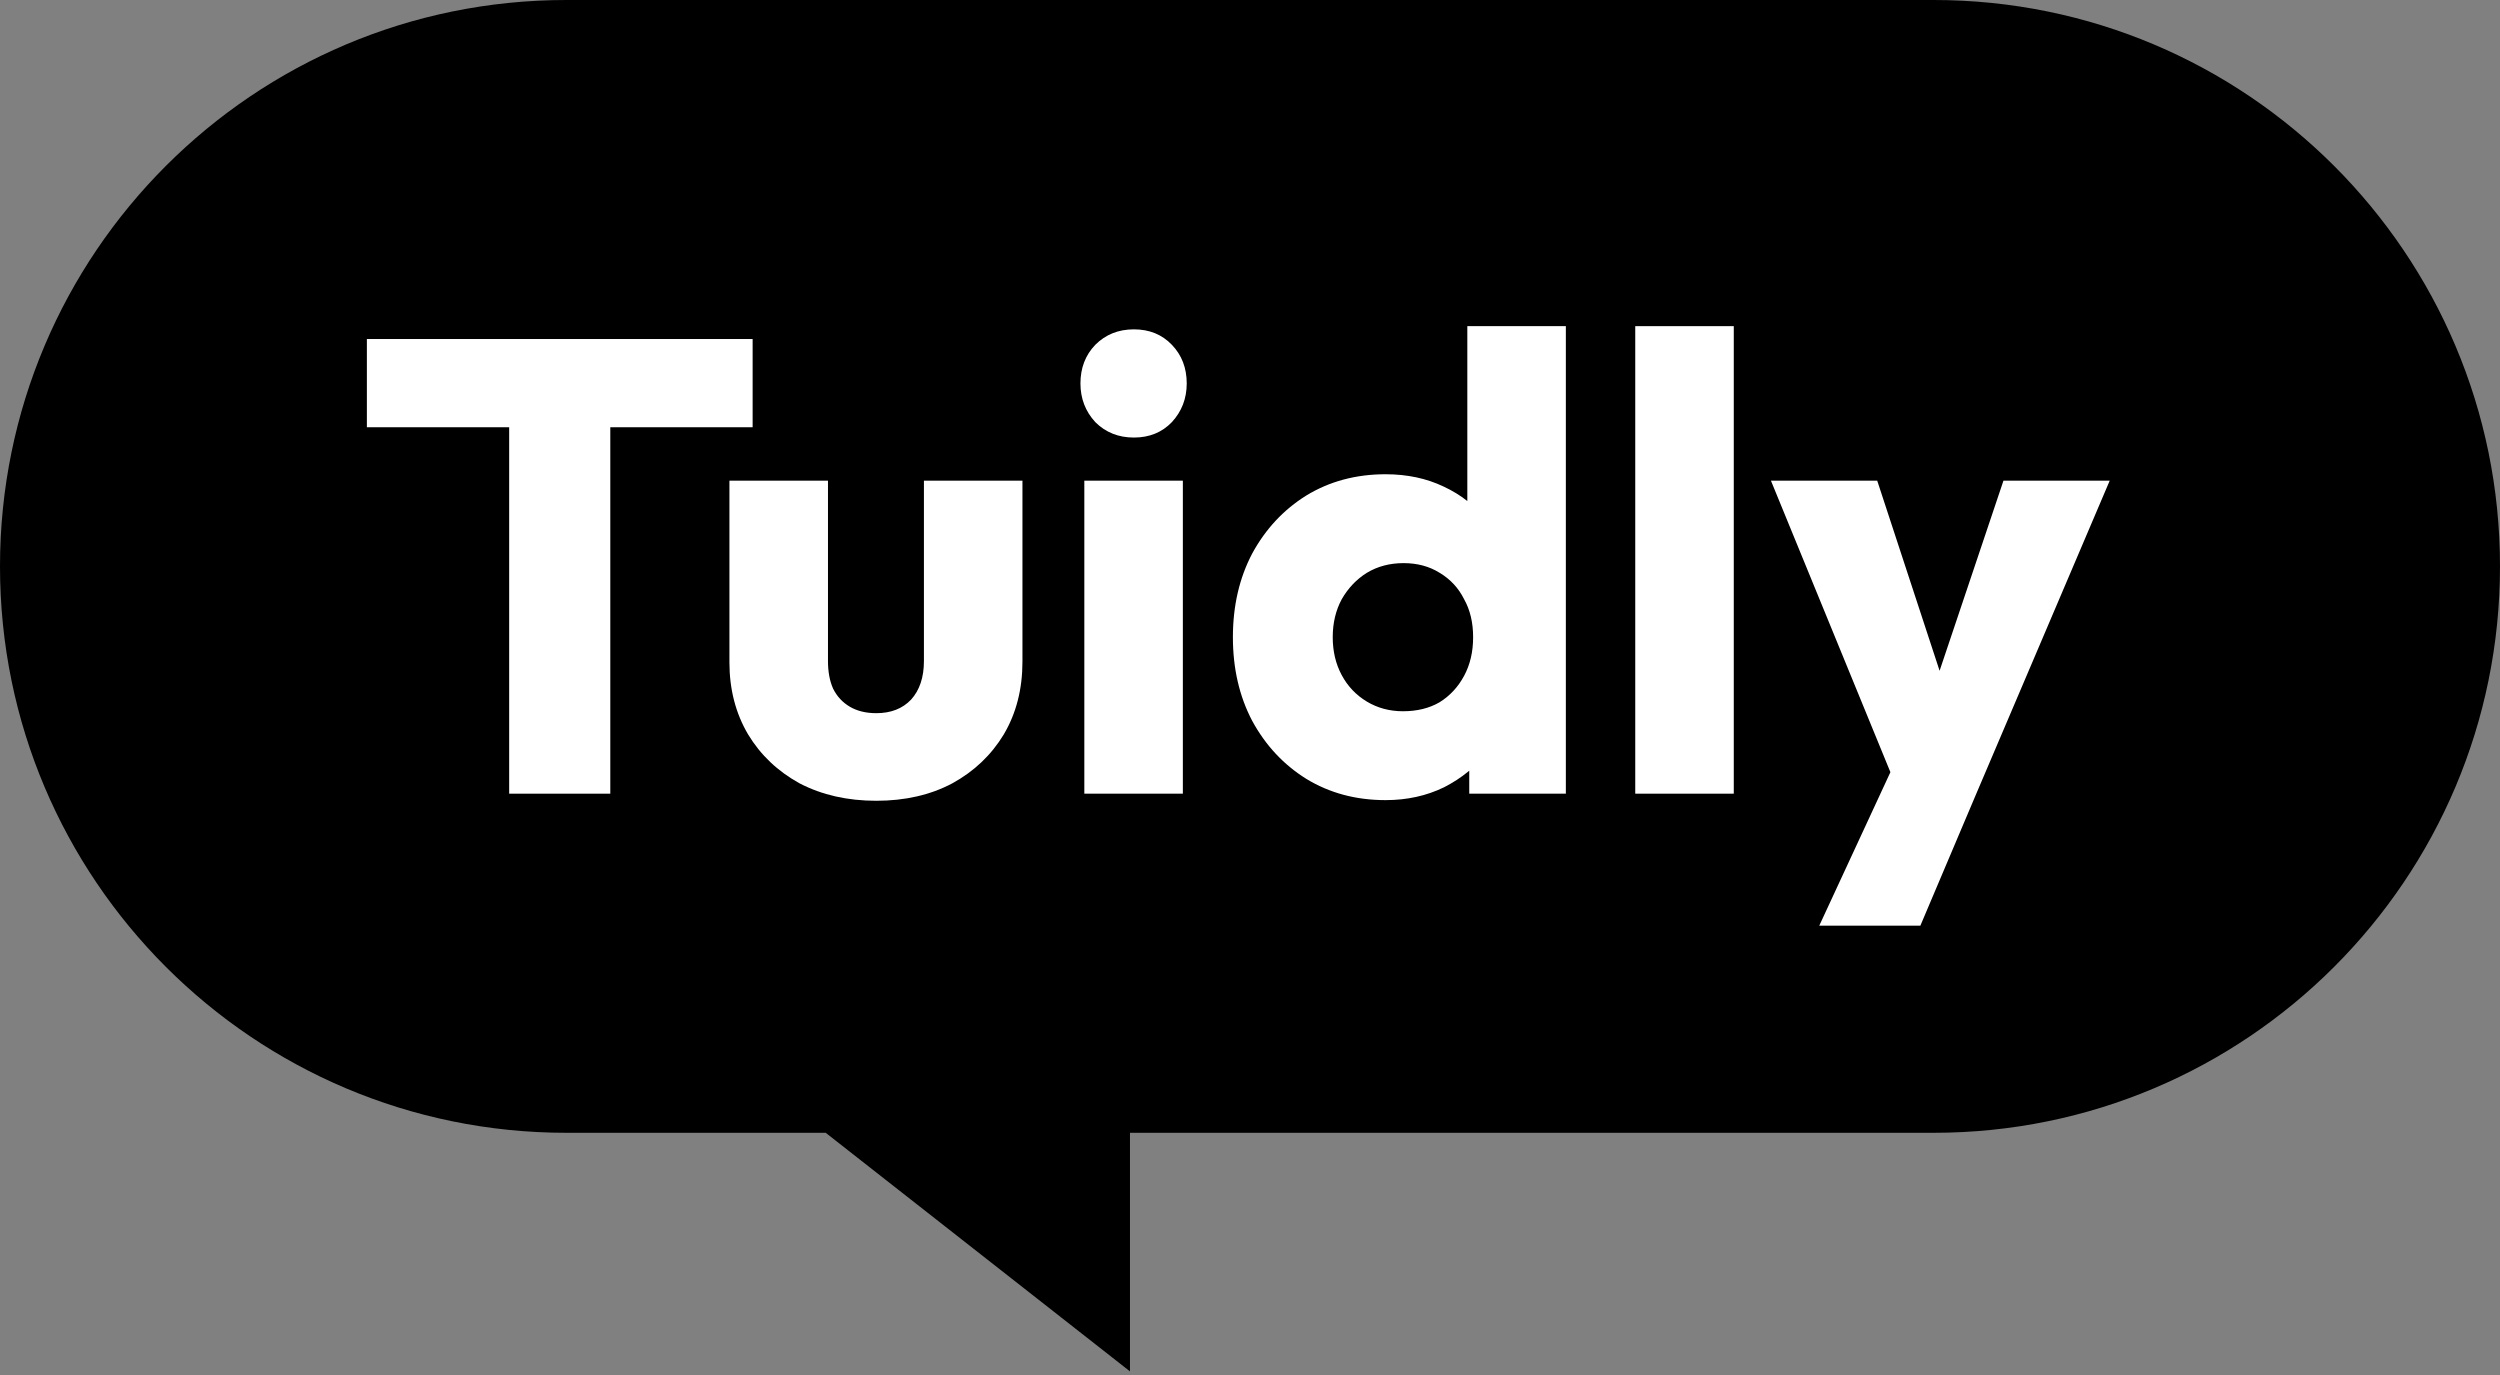
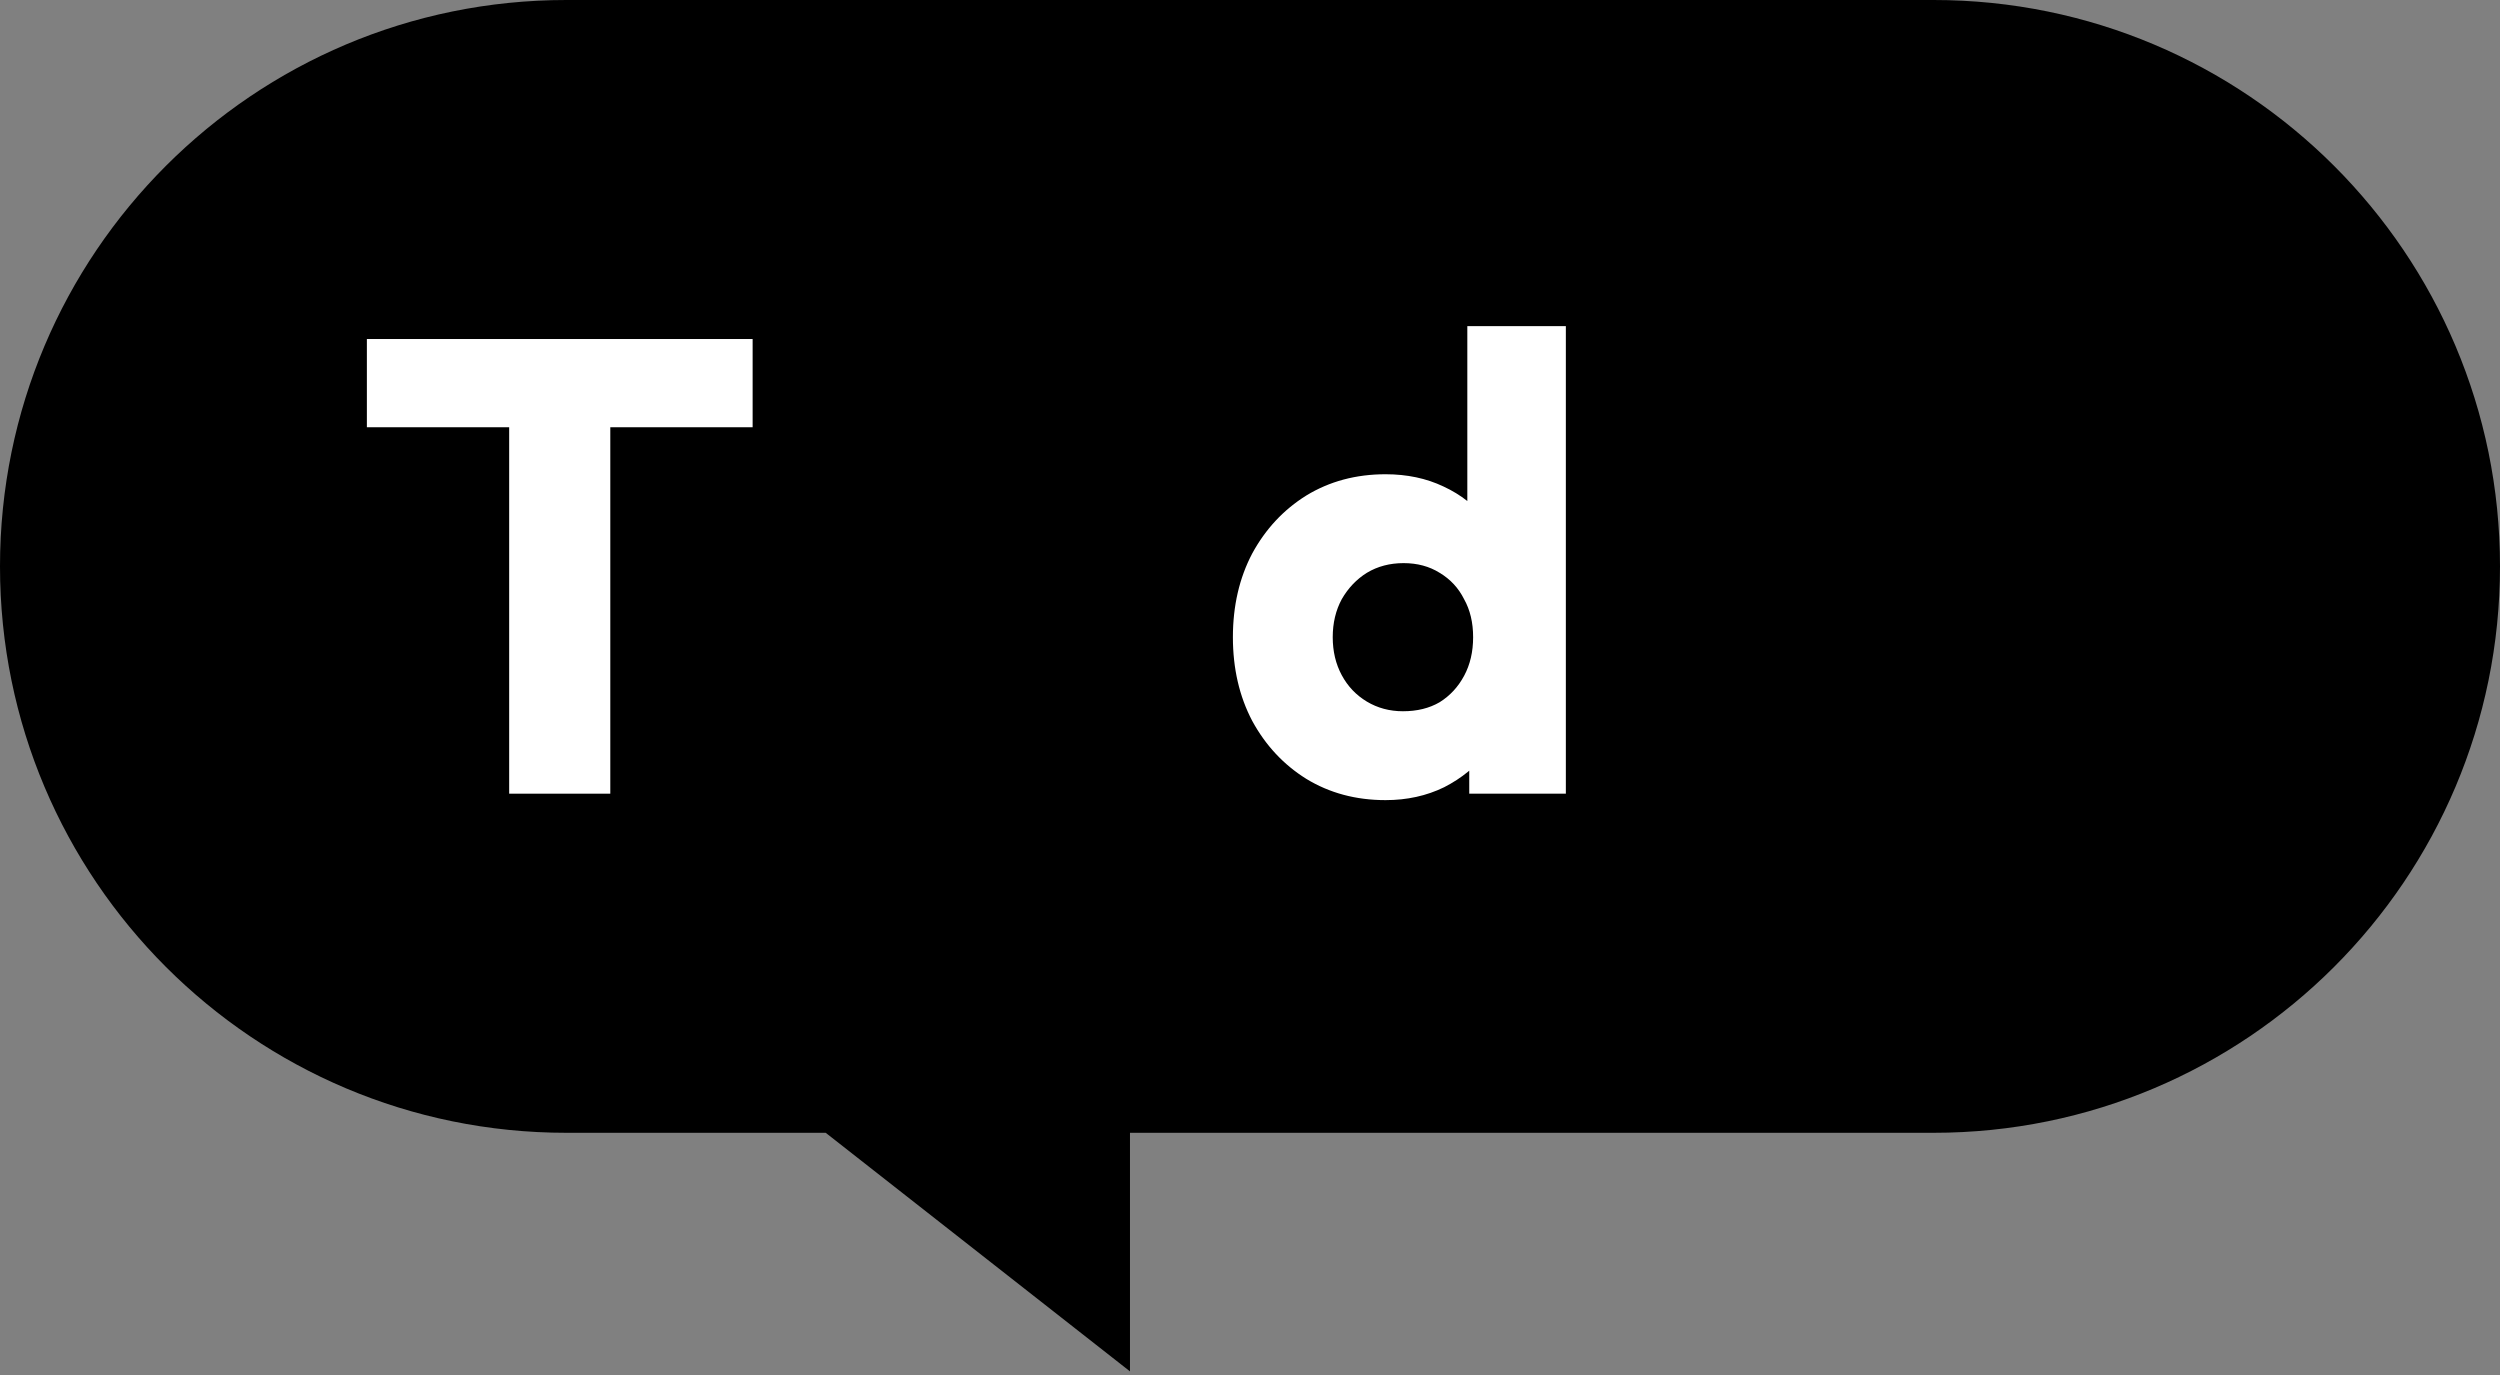
<svg xmlns="http://www.w3.org/2000/svg" width="100" height="55" viewBox="0 0 100 55" fill="none">
  <rect x="0" y="0" width="100" height="55" fill="#808080" stroke="none" />
  <path d="M77.344 0C89.856 -5.46948e-07 100 10.143 100 22.656C100 35.169 89.856 45.312 77.344 45.312H45.199V54.855L33.028 45.312H22.656C10.144 45.312 5.10599e-05 35.169 0 22.656C-5.46948e-07 10.143 10.143 8.75439e-06 22.656 0H77.344Z" fill="black" />
-   <path d="M75.99 31.799L70.838 19.228H75.089L78.36 29.197H76.789L80.138 19.228H84.388L79.03 31.799H75.99ZM72.77 37.028L76.531 28.913L79.03 31.799L76.814 37.028H72.77Z" fill="white" />
-   <path d="M65.41 31.747V13.046H69.351V31.747H65.41Z" fill="white" />
  <path d="M55.422 32.005C54.237 32.005 53.181 31.721 52.253 31.155C51.343 30.588 50.622 29.815 50.089 28.836C49.574 27.857 49.316 26.741 49.316 25.488C49.316 24.234 49.574 23.118 50.089 22.139C50.622 21.16 51.343 20.387 52.253 19.82C53.181 19.254 54.237 18.97 55.422 18.97C56.28 18.97 57.053 19.133 57.74 19.46C58.444 19.786 59.019 20.241 59.466 20.825C59.93 21.392 60.187 22.044 60.239 22.783V28.064C60.187 28.802 59.938 29.472 59.492 30.073C59.045 30.657 58.47 31.129 57.766 31.489C57.062 31.833 56.28 32.005 55.422 32.005ZM56.117 28.45C56.684 28.45 57.173 28.33 57.585 28.089C57.998 27.832 58.324 27.48 58.564 27.033C58.805 26.587 58.925 26.071 58.925 25.488C58.925 24.904 58.805 24.397 58.564 23.968C58.341 23.521 58.015 23.169 57.585 22.912C57.173 22.654 56.692 22.525 56.143 22.525C55.593 22.525 55.104 22.654 54.675 22.912C54.262 23.169 53.928 23.521 53.67 23.968C53.429 24.414 53.309 24.921 53.309 25.488C53.309 26.054 53.429 26.561 53.67 27.007C53.91 27.454 54.245 27.806 54.675 28.064C55.104 28.321 55.585 28.45 56.117 28.45ZM62.634 31.747H58.77V28.373L59.363 25.333L58.693 22.293V13.046H62.634V31.747Z" fill="white" />
-   <path d="M43.373 31.747V19.228H47.314V31.747H43.373ZM45.356 17.502C44.738 17.502 44.223 17.296 43.811 16.884C43.416 16.454 43.218 15.939 43.218 15.338C43.218 14.72 43.416 14.205 43.811 13.793C44.223 13.38 44.738 13.174 45.356 13.174C45.975 13.174 46.481 13.38 46.876 13.793C47.271 14.205 47.469 14.72 47.469 15.338C47.469 15.939 47.271 16.454 46.876 16.884C46.481 17.296 45.975 17.502 45.356 17.502Z" fill="white" />
-   <path d="M35.051 32.031C33.9 32.031 32.878 31.799 31.985 31.335C31.11 30.854 30.422 30.201 29.924 29.377C29.427 28.536 29.177 27.574 29.177 26.492V19.228H33.119V26.441C33.119 26.87 33.187 27.239 33.325 27.548C33.479 27.857 33.703 28.098 33.995 28.27C34.286 28.441 34.639 28.527 35.051 28.527C35.635 28.527 36.098 28.347 36.442 27.986C36.785 27.608 36.957 27.093 36.957 26.441V19.228H40.898V26.466C40.898 27.565 40.649 28.536 40.151 29.377C39.653 30.201 38.966 30.854 38.09 31.335C37.215 31.799 36.201 32.031 35.051 32.031Z" fill="white" />
  <path d="M20.367 31.747V13.818H24.412V31.747H20.367ZM14.675 17.09V13.561H30.105V17.09H14.675Z" fill="white" />
</svg>